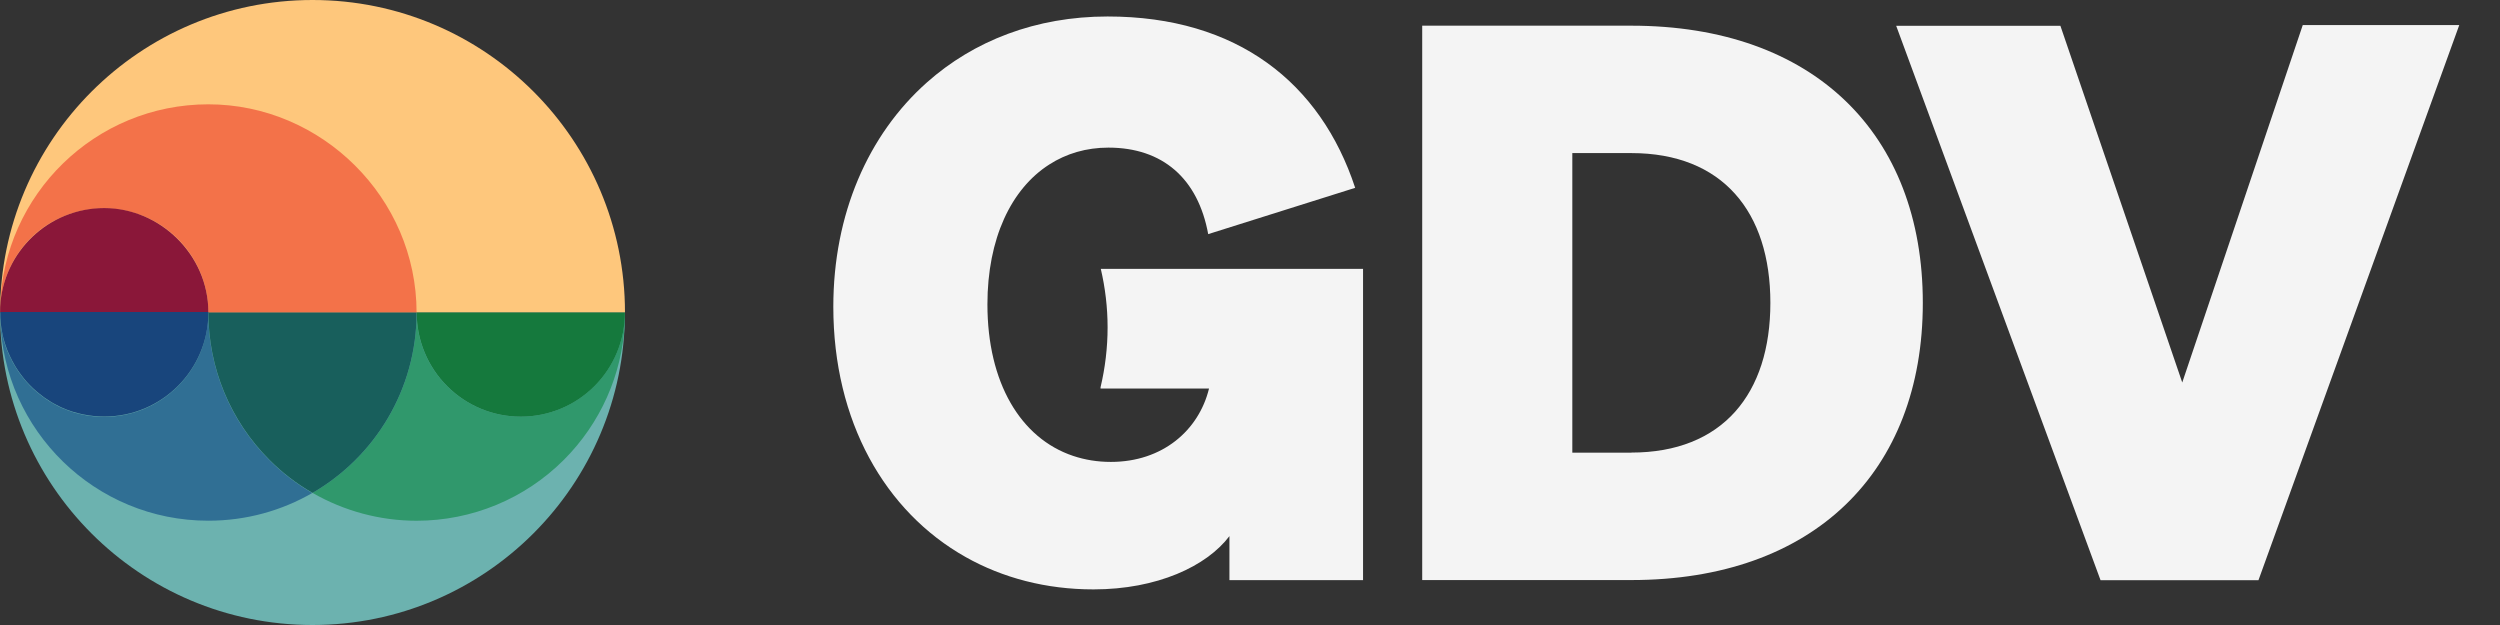
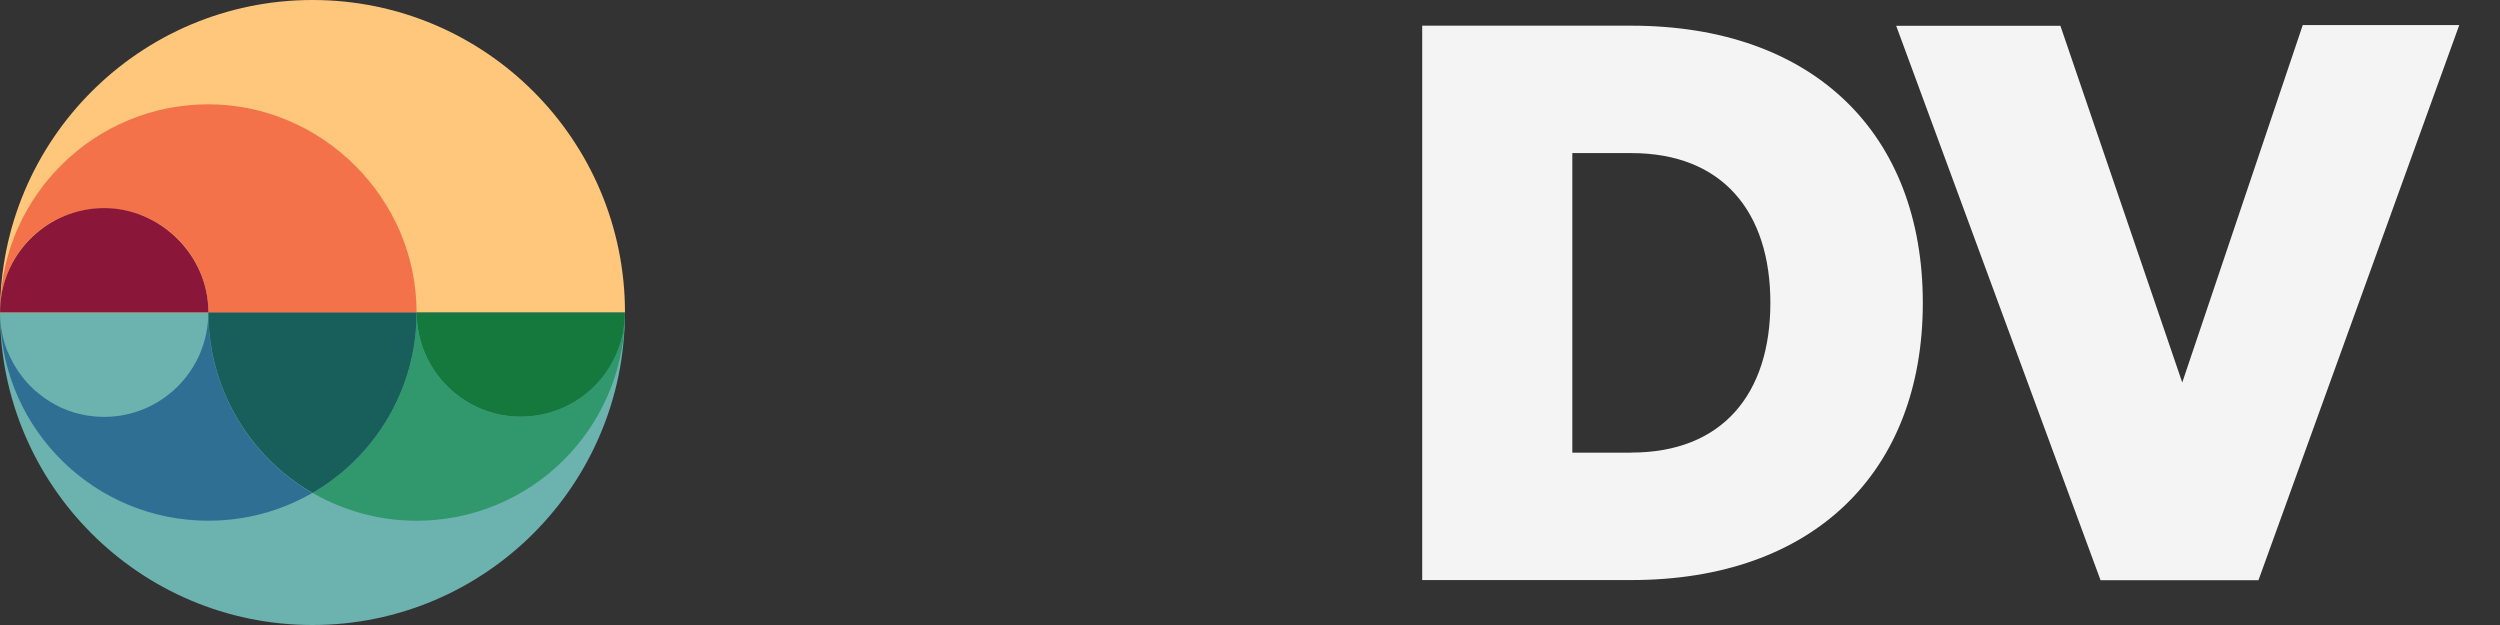
<svg xmlns="http://www.w3.org/2000/svg" width="128" height="32" viewBox="0 0 128 32" fill="none">
  <rect x="0" y="0" width="128" height="32" fill="#333333" stroke="none" />
  <path d="M15.997 32C24.831 32 31.995 24.835 31.995 16H0C0 24.835 7.163 32 15.997 32Z" fill="#6CB2AF" />
  <path d="M16.002 0C24.836 0 31.999 7.165 31.999 16H0.005C0.005 7.165 7.168 0 16.002 0Z" fill="#FEC77C" />
  <g style="mix-blend-mode:multiply">
    <g style="mix-blend-mode:multiply">
      <g style="mix-blend-mode:multiply">
        <g style="mix-blend-mode:multiply">
          <path d="M21.329 16.004H10.668C10.668 13.059 8.281 10.67 5.336 10.67C2.391 10.67 0.155 12.911 0.008 15.729V15.691C0.172 9.949 4.885 5.341 10.668 5.341C16.452 5.341 21.329 10.117 21.329 16.004Z" fill="#F37249" />
        </g>
      </g>
    </g>
  </g>
  <g style="mix-blend-mode:multiply">
    <g style="mix-blend-mode:multiply">
      <g style="mix-blend-mode:multiply">
        <g style="mix-blend-mode:multiply">
          <path d="M10.669 15.987H0.004C0.004 15.894 0.004 15.806 0.008 15.713C0.152 12.894 2.485 10.653 5.336 10.653C8.188 10.653 10.665 13.037 10.669 15.987Z" fill="#8A1739" />
        </g>
      </g>
    </g>
  </g>
  <path d="M16.002 25.234C14.432 26.141 12.614 26.66 10.669 26.66C4.885 26.664 0.177 22.057 0.009 16.314V16.28C0.017 16.453 0.034 16.631 0.059 16.799C0.072 16.892 0.093 16.981 0.11 17.073C0.131 17.162 0.148 17.251 0.169 17.339C0.182 17.381 0.194 17.428 0.207 17.47C0.219 17.512 0.232 17.55 0.241 17.588C0.262 17.656 0.283 17.723 0.308 17.791C0.333 17.871 0.367 17.947 0.397 18.027H0.405C0.439 18.107 0.468 18.183 0.506 18.255C0.54 18.327 0.578 18.398 0.616 18.474C0.616 18.474 0.616 18.483 0.62 18.487C0.654 18.546 0.679 18.605 0.717 18.66C0.722 18.669 0.726 18.673 0.73 18.685C0.797 18.803 0.869 18.917 0.949 19.031C0.987 19.086 1.029 19.145 1.067 19.196C1.114 19.259 1.164 19.323 1.211 19.381C1.224 19.394 1.232 19.407 1.245 19.424C1.283 19.47 1.321 19.512 1.359 19.559C1.464 19.677 1.569 19.787 1.683 19.892C1.734 19.943 1.78 19.985 1.835 20.027C1.835 20.031 1.844 20.036 1.848 20.04C1.894 20.082 1.941 20.12 1.991 20.158C2.042 20.2 2.093 20.242 2.147 20.28C2.202 20.323 2.266 20.369 2.32 20.407C2.337 20.419 2.354 20.432 2.371 20.441C2.371 20.441 2.379 20.445 2.384 20.449C2.426 20.474 2.464 20.504 2.51 20.529C2.523 20.538 2.536 20.546 2.544 20.555C2.633 20.609 2.721 20.66 2.814 20.711C2.886 20.749 2.953 20.787 3.025 20.82C3.063 20.837 3.101 20.858 3.139 20.875C3.143 20.875 3.151 20.88 3.16 20.884C3.194 20.896 3.227 20.913 3.261 20.926C3.341 20.96 3.421 20.993 3.502 21.023C3.552 21.044 3.603 21.057 3.654 21.073C3.675 21.082 3.691 21.086 3.713 21.095C3.81 21.124 3.902 21.154 4.004 21.175C4.063 21.188 4.122 21.204 4.177 21.217L4.299 21.242C4.379 21.259 4.464 21.276 4.548 21.285C4.632 21.297 4.721 21.31 4.805 21.318C4.978 21.335 5.155 21.344 5.333 21.344C8.277 21.344 10.665 18.955 10.665 16.01C10.665 18.841 11.787 21.55 13.787 23.55C14.449 24.217 15.196 24.787 15.998 25.247" fill="#306F94" />
-   <path d="M10.669 15.993C10.669 18.938 8.282 21.327 5.337 21.327C5.156 21.327 4.983 21.318 4.81 21.301C4.721 21.293 4.637 21.28 4.552 21.268C4.468 21.255 4.388 21.242 4.303 21.225L4.181 21.2C4.122 21.187 4.063 21.175 4.008 21.158C3.911 21.133 3.814 21.107 3.717 21.078C3.696 21.073 3.679 21.065 3.658 21.057C3.607 21.04 3.557 21.023 3.506 21.006C3.426 20.976 3.342 20.947 3.266 20.909C3.232 20.896 3.194 20.879 3.164 20.867C3.156 20.867 3.152 20.863 3.143 20.858C3.105 20.841 3.067 20.82 3.029 20.803C2.958 20.77 2.886 20.732 2.818 20.694C2.726 20.643 2.637 20.597 2.548 20.538C2.536 20.533 2.523 20.525 2.515 20.512C2.472 20.487 2.43 20.462 2.388 20.432C2.388 20.432 2.38 20.428 2.375 20.424C2.359 20.411 2.342 20.398 2.325 20.39C2.266 20.352 2.207 20.31 2.152 20.263C2.097 20.225 2.042 20.183 1.996 20.141C1.945 20.103 1.899 20.065 1.852 20.023C1.848 20.019 1.84 20.014 1.84 20.01C1.789 19.968 1.738 19.922 1.688 19.875C1.574 19.77 1.468 19.66 1.363 19.542C1.325 19.5 1.287 19.453 1.249 19.407C1.236 19.394 1.224 19.377 1.215 19.365C1.165 19.305 1.118 19.242 1.072 19.179C1.03 19.128 0.992 19.069 0.954 19.014C0.874 18.9 0.802 18.787 0.734 18.668C0.73 18.66 0.726 18.656 0.722 18.643C0.688 18.588 0.658 18.529 0.625 18.47C0.625 18.47 0.62 18.462 0.62 18.457C0.582 18.386 0.544 18.314 0.511 18.238C0.477 18.162 0.439 18.086 0.409 18.01H0.405C0.372 17.93 0.342 17.85 0.317 17.77C0.291 17.702 0.27 17.635 0.249 17.567C0.237 17.529 0.224 17.487 0.215 17.449C0.203 17.407 0.19 17.36 0.177 17.318C0.152 17.23 0.135 17.141 0.118 17.052C0.102 16.964 0.085 16.871 0.068 16.778C0.042 16.605 0.026 16.432 0.017 16.259C0.017 16.17 0.013 16.078 0.013 15.985V15.976H10.669V15.993Z" fill="#18457C" />
  <path d="M31.996 16C31.996 16.097 31.996 16.198 31.996 16.295C31.996 16.384 31.991 16.468 31.987 16.561C31.848 19.186 30.743 21.671 28.874 23.54C26.874 25.54 24.162 26.662 21.331 26.662C19.445 26.662 17.61 26.16 16.002 25.236C19.188 23.392 21.331 19.945 21.331 16C21.331 17.418 21.892 18.772 22.892 19.772C23.892 20.772 25.246 21.333 26.659 21.333C28.072 21.333 29.431 20.772 30.43 19.772C31.43 18.772 31.991 17.418 31.991 16" fill="#30986C" />
  <path d="M21.33 16C21.33 19.945 19.187 23.392 16.002 25.236C15.2 24.776 14.453 24.207 13.791 23.54C11.791 21.54 10.669 18.831 10.669 16H21.33Z" fill="#185F5C" />
  <path d="M31.996 16C31.996 17.418 31.435 18.772 30.435 19.772C29.435 20.772 28.081 21.333 26.663 21.333C25.246 21.333 23.896 20.772 22.896 19.772C21.896 18.772 21.335 17.418 21.335 16H32H31.996Z" fill="#15793D" />
  <path d="M98.448 15.505C98.448 6.846 92.856 1.315 83.522 1.315H72.817V29.699H83.522C92.856 29.699 98.448 24.163 98.448 15.509V15.505ZM83.522 23.176H80.503V7.838H83.522C88.189 7.838 90.643 10.841 90.643 15.505C90.643 20.168 88.189 23.172 83.522 23.172" fill="#F4F4F4" />
  <path d="M111.731 19.584L105.493 1.322H97.085L107.548 29.707H115.633L125.914 1.284H117.901L111.731 19.584Z" fill="#F4F4F4" />
-   <path d="M56.361 13.766C56.586 14.732 56.709 15.732 56.709 16.765C56.709 17.799 56.582 18.846 56.348 19.829V19.893H61.902C61.38 22.029 59.529 23.65 56.875 23.65C56.187 23.65 55.545 23.543 54.947 23.343C52.255 22.441 50.556 19.595 50.556 15.583C50.556 12.221 51.766 9.673 53.724 8.422C54.599 7.86 55.622 7.558 56.751 7.558C59.529 7.558 61.338 9.141 61.86 11.987L69.385 9.617C67.614 4.239 63.35 0.844 56.709 0.844C53.032 0.844 49.855 2.09 47.456 4.222C44.45 6.894 42.666 10.957 42.666 15.706C42.666 21.561 45.299 26.19 49.443 28.522C51.342 29.59 53.558 30.177 55.987 30.177C59.248 30.177 61.783 28.99 62.947 27.449V29.704H69.788V13.766H56.365H56.361Z" fill="#F4F4F4" />
</svg>